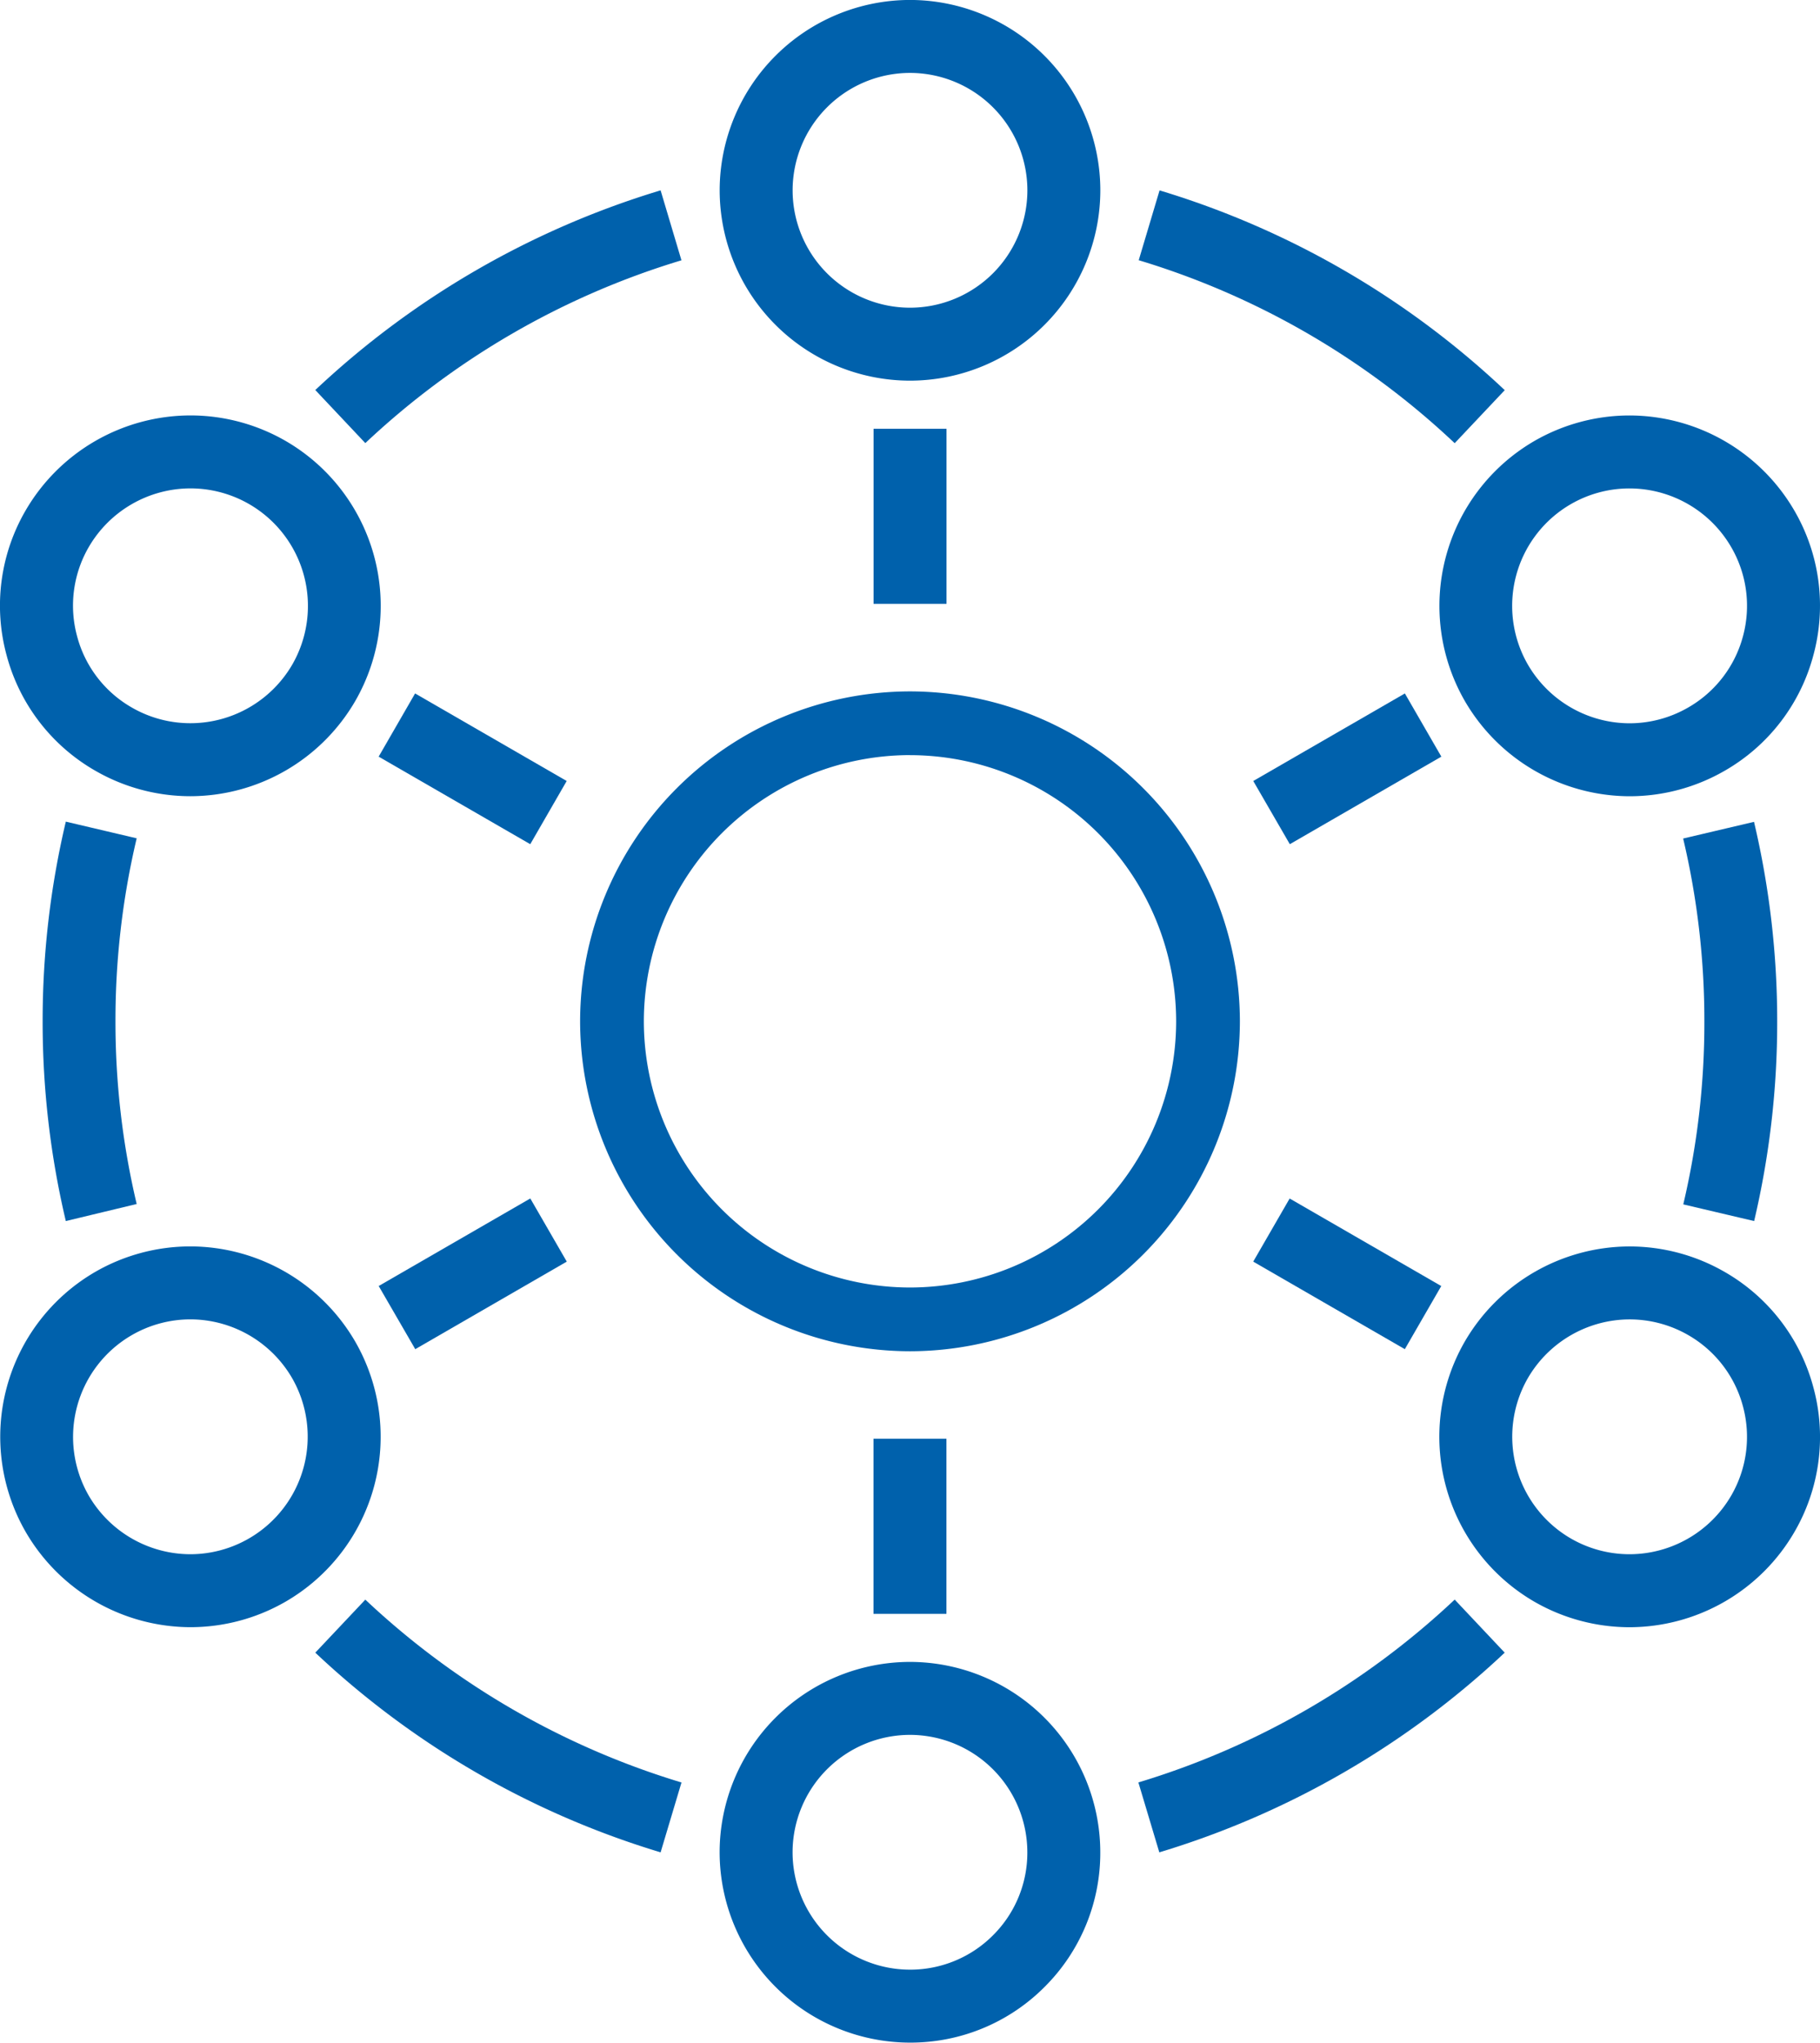
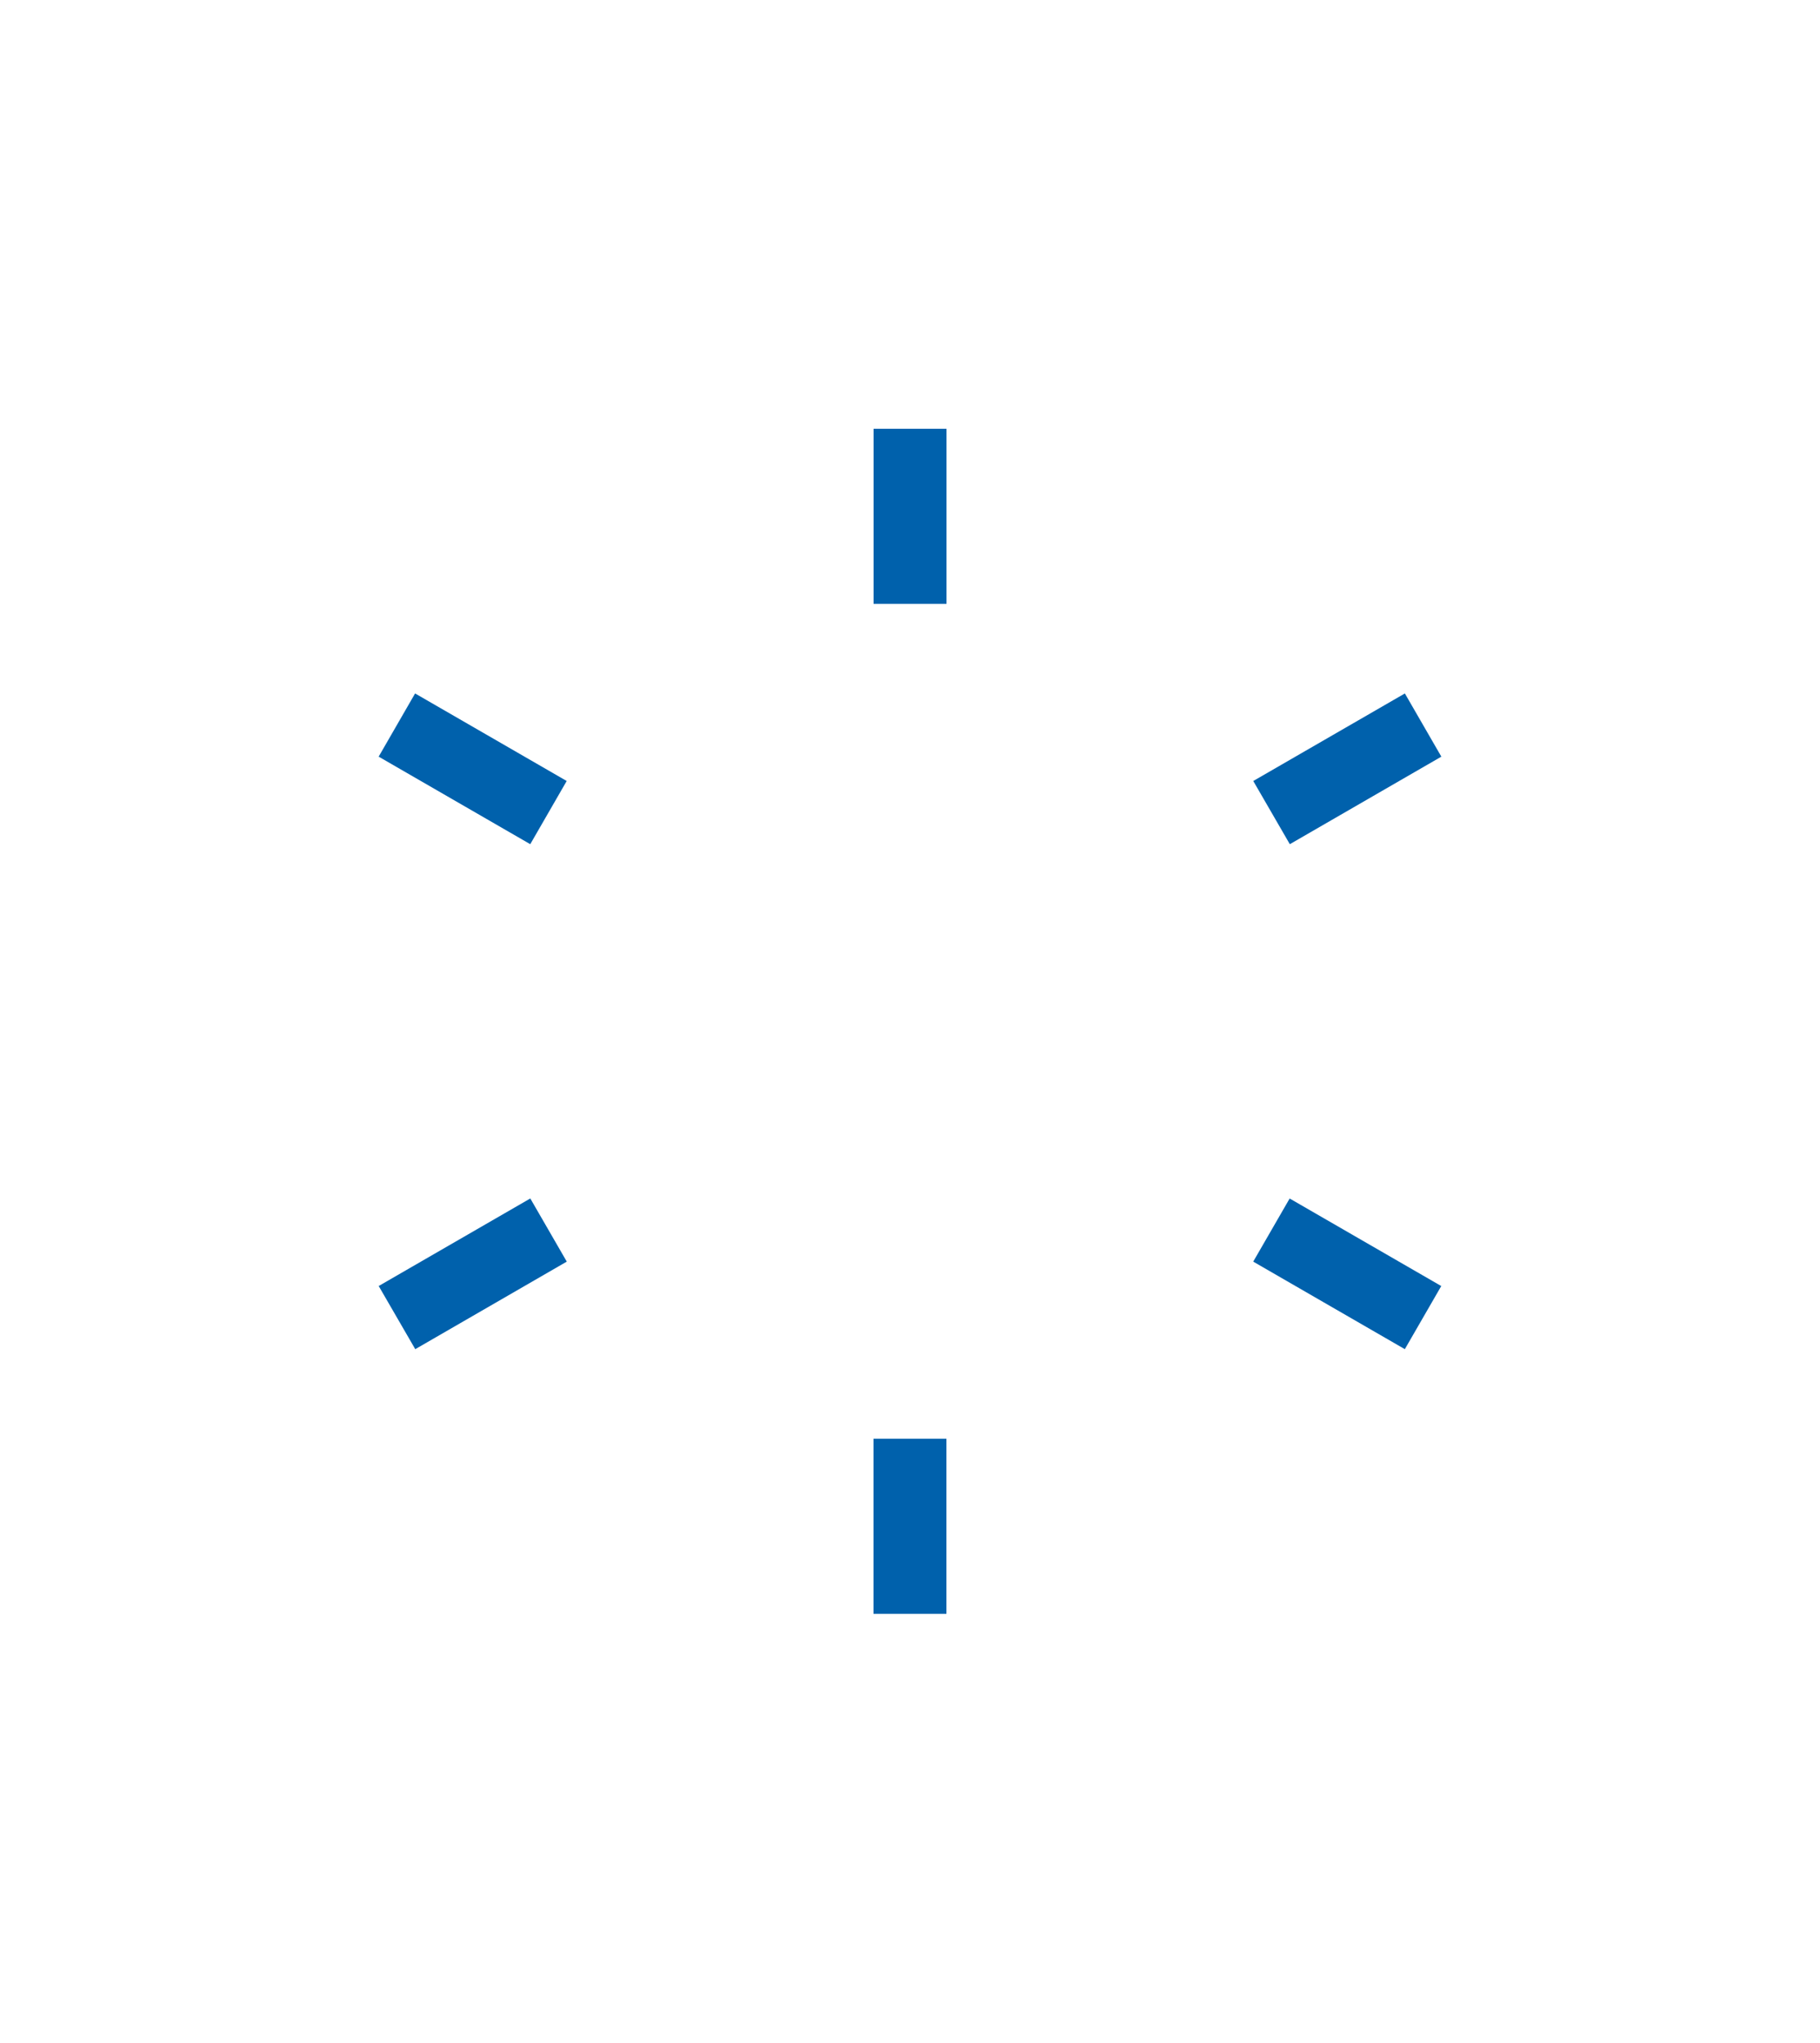
<svg xmlns="http://www.w3.org/2000/svg" id="icon-contact-tracing" width="43.662" height="48.998" viewBox="0 0 43.662 48.998">
  <defs>
    <clipPath id="clip-path">
-       <path id="Path_5152" data-name="Path 5152" d="M0,16.667H43.662v-49H0Z" transform="translate(0 32.331)" fill="none" />
-     </clipPath>
+       </clipPath>
  </defs>
  <g id="Group_1353" data-name="Group 1353" transform="translate(0 0)" clip-path="url(#clip-path)">
    <g id="Group_1352" data-name="Group 1352" transform="translate(13.917 16.585)">
      <path id="Path_5151" data-name="Path 5151" d="M2.692,5.384A7.924,7.924,0,0,1-5.222-2.53a7.923,7.923,0,0,1,7.914-7.914A7.923,7.923,0,0,1,10.606-2.53,7.924,7.924,0,0,1,2.692,5.384m0-14.3A6.392,6.392,0,0,0-3.693-2.53,6.392,6.392,0,0,0,2.692,3.855,6.392,6.392,0,0,0,9.077-2.53,6.392,6.392,0,0,0,2.692-8.915" transform="translate(5.222 10.444)" fill="#0061ac" />
    </g>
  </g>
  <path id="Path_5153" data-name="Path 5153" d="M15.578-21.345h-1.75v-4.2h1.75Z" transform="translate(7.129 35.83)" fill="#0061ac" />
  <g id="Group_1355" data-name="Group 1355" transform="translate(0 0)" clip-path="url(#clip-path)">
    <g id="Group_1354" data-name="Group 1354" transform="translate(17.265 -0.001)">
      <path id="Path_5154" data-name="Path 5154" d="M1.553,3.106A4.571,4.571,0,0,1-3.013-1.46,4.572,4.572,0,0,1,1.553-6.026,4.572,4.572,0,0,1,6.119-1.46,4.571,4.571,0,0,1,1.553,3.106m0-7.382A2.819,2.819,0,0,0-1.263-1.46,2.818,2.818,0,0,0,1.553,1.356,2.818,2.818,0,0,0,4.369-1.46,2.819,2.819,0,0,0,1.553-4.276" transform="translate(3.013 6.026)" fill="#0061ac" />
    </g>
  </g>
  <g id="Group_1356" data-name="Group 1356" transform="translate(9.084 16.634)">
    <path id="Path_5156" data-name="Path 5156" d="M1.237,1.23-2.4-.87l.874-1.516,3.637,2.1Z" transform="translate(2.4 2.386)" fill="#0061ac" />
  </g>
  <g id="Group_1358" data-name="Group 1358" transform="translate(0 0)" clip-path="url(#clip-path)">
    <g id="Group_1357" data-name="Group 1357" transform="translate(0 9.965)">
      <path id="Path_5157" data-name="Path 5157" d="M1.553,3.107h0A4.572,4.572,0,0,1-.727,2.495,4.532,4.532,0,0,1-2.855-.279,4.54,4.54,0,0,1-2.4-3.743,4.582,4.582,0,0,1,1.559-6.027a4.573,4.573,0,0,1,2.281.612A4.571,4.571,0,0,1,5.511.823,4.583,4.583,0,0,1,1.553,3.107m.006-7.384A2.828,2.828,0,0,0-.883-2.869a2.8,2.8,0,0,0-.28,2.137A2.789,2.789,0,0,0,.149.979a2.807,2.807,0,0,0,1.4.377A2.829,2.829,0,0,0,4-.051,2.821,2.821,0,0,0,2.965-3.9a2.823,2.823,0,0,0-1.406-.377" transform="translate(3.012 6.027)" fill="#0061ac" />
    </g>
  </g>
  <g id="Group_1359" data-name="Group 1359" transform="translate(9.085 28.749)">
    <path id="Path_5159" data-name="Path 5159" d="M.3,1.229-.577-.286l3.637-2.1L3.935-.871Z" transform="translate(0.577 2.385)" fill="#0061ac" />
  </g>
  <g id="Group_1361" data-name="Group 1361" transform="translate(0 0)" clip-path="url(#clip-path)">
    <g id="Group_1360" data-name="Group 1360" transform="translate(0.002 29.898)">
      <path id="Path_5160" data-name="Path 5160" d="M1.554,3.107h0A4.584,4.584,0,0,1-2.4.823,4.571,4.571,0,0,1-.733-5.415a4.572,4.572,0,0,1,2.279-.612A4.583,4.583,0,0,1,5.505-3.743,4.572,4.572,0,0,1,3.834,2.495a4.572,4.572,0,0,1-2.279.612M1.547-4.277a2.817,2.817,0,0,0-1.4.377A2.821,2.821,0,0,0-.889-.051,2.828,2.828,0,0,0,1.553,1.357h0a2.817,2.817,0,0,0,1.4-.377A2.821,2.821,0,0,0,3.99-2.869,2.829,2.829,0,0,0,1.547-4.277" transform="translate(3.015 6.027)" fill="#0061ac" />
    </g>
  </g>
  <path id="Path_5162" data-name="Path 5162" d="M15.577-5.359h-1.75v-4.2h1.75Z" transform="translate(7.128 44.071)" fill="#0061ac" />
  <g id="Group_1363" data-name="Group 1363" transform="translate(0 0)" clip-path="url(#clip-path)">
    <g id="Group_1362" data-name="Group 1362" transform="translate(17.264 39.865)">
      <path id="Path_5163" data-name="Path 5163" d="M1.554,3.106h0A4.571,4.571,0,0,1-3.014-1.46,4.572,4.572,0,0,1,1.552-6.026,4.572,4.572,0,0,1,6.118-1.46,4.537,4.537,0,0,1,4.782,1.77,4.536,4.536,0,0,1,1.554,3.106m0-7.382A2.82,2.82,0,0,0-1.264-1.46,2.818,2.818,0,0,0,1.552,1.356h0A2.8,2.8,0,0,0,3.544.532,2.793,2.793,0,0,0,4.368-1.46,2.819,2.819,0,0,0,1.552-4.276" transform="translate(3.014 6.026)" fill="#0061ac" />
    </g>
  </g>
  <g id="Group_1364" data-name="Group 1364" transform="translate(30.065 28.749)">
    <path id="Path_5165" data-name="Path 5165" d="M1.237,1.229-2.4-.871l.874-1.514,3.637,2.1Z" transform="translate(2.4 2.385)" fill="#0061ac" />
  </g>
  <g id="Group_1366" data-name="Group 1366" transform="translate(0 0)" clip-path="url(#clip-path)">
    <g id="Group_1365" data-name="Group 1365" transform="translate(34.528 29.899)">
      <path id="Path_5166" data-name="Path 5166" d="M1.552,3.107h0A4.582,4.582,0,0,1-.729,2.495,4.574,4.574,0,0,1-2.4-3.743,4.583,4.583,0,0,1,1.558-6.027a4.572,4.572,0,0,1,2.279.612A4.533,4.533,0,0,1,5.965-2.643,4.53,4.53,0,0,1,5.509.823,4.584,4.584,0,0,1,1.552,3.107m.006-7.384A2.831,2.831,0,0,0-.885-2.869,2.822,2.822,0,0,0,.147.979a2.813,2.813,0,0,0,1.4.377A2.826,2.826,0,0,0,3.993-.051,2.805,2.805,0,0,0,4.275-2.19,2.8,2.8,0,0,0,2.963-3.9a2.817,2.817,0,0,0-1.4-.377" transform="translate(3.011 6.027)" fill="#0061ac" />
    </g>
  </g>
  <g id="Group_1367" data-name="Group 1367" transform="translate(30.066 16.634)">
    <path id="Path_5168" data-name="Path 5168" d="M.3,1.23-.577-.286l3.637-2.1L3.935-.87Z" transform="translate(0.577 2.386)" fill="#0061ac" />
  </g>
  <g id="Group_1375" data-name="Group 1375" transform="translate(0 0)" clip-path="url(#clip-path)">
    <g id="Group_1368" data-name="Group 1368" transform="translate(34.528 9.966)">
      <path id="Path_5169" data-name="Path 5169" d="M1.554,3.107h0A4.585,4.585,0,0,1-2.4.825,4.574,4.574,0,0,1-.733-5.415a4.573,4.573,0,0,1,2.281-.612A4.584,4.584,0,0,1,5.505-3.743,4.533,4.533,0,0,1,5.961-.279,4.532,4.532,0,0,1,3.833,2.495a4.568,4.568,0,0,1-2.279.612M1.548-4.277A2.809,2.809,0,0,0,.142-3.9,2.819,2.819,0,0,0-.889-.051,2.829,2.829,0,0,0,1.554,1.357a2.817,2.817,0,0,0,1.4-.377A2.8,2.8,0,0,0,4.271-.73,2.8,2.8,0,0,0,3.99-2.867,2.825,2.825,0,0,0,1.548-4.277" transform="translate(3.015 6.027)" fill="#0061ac" />
    </g>
    <g id="Group_1369" data-name="Group 1369" transform="translate(1.023 19.709)">
      <path id="Path_5170" data-name="Path 5170" d="M.189,3.259A20.769,20.769,0,0,1-.367-1.531,20.769,20.769,0,0,1,.189-6.322l1.7.4a18.949,18.949,0,0,0-.509,4.386,18.959,18.959,0,0,0,.509,4.386Z" transform="translate(0.367 6.322)" fill="#0061ac" />
    </g>
    <g id="Group_1370" data-name="Group 1370" transform="translate(27.31 38.369)">
-       <path id="Path_5171" data-name="Path 5171" d="M.171,2.063-.331.386A19.136,19.136,0,0,0,7.257-4l1.2,1.273A20.887,20.887,0,0,1,.171,2.063" transform="translate(0.331 4.001)" fill="#0061ac" />
-     </g>
+       </g>
    <g id="Group_1371" data-name="Group 1371" transform="translate(27.314 4.564)">
-       <path id="Path_5172" data-name="Path 5172" d="M2.58,2.064A19.058,19.058,0,0,0-5-2.325L-4.5-4A20.828,20.828,0,0,1,3.781.792Z" transform="translate(5.004 4.003)" fill="#0061ac" />
+       <path id="Path_5172" data-name="Path 5172" d="M2.58,2.064A19.058,19.058,0,0,0-5-2.325A20.828,20.828,0,0,1,3.781.792Z" transform="translate(5.004 4.003)" fill="#0061ac" />
    </g>
    <g id="Group_1372" data-name="Group 1372" transform="translate(40.379 19.709)">
      <path id="Path_5173" data-name="Path 5173" d="M.579,3.259l-1.7-.4A18.969,18.969,0,0,0-.615-1.531a18.969,18.969,0,0,0-.509-4.386l1.7-.4a20.788,20.788,0,0,1,.556,4.791A20.788,20.788,0,0,1,.579,3.259" transform="translate(1.124 6.322)" fill="#0061ac" />
    </g>
    <g id="Group_1373" data-name="Group 1373" transform="translate(7.564 38.371)">
      <path id="Path_5174" data-name="Path 5174" d="M2.818,2.062A20.839,20.839,0,0,1-5.466-2.728L-4.266-4A19.113,19.113,0,0,0,3.319.386Z" transform="translate(5.466 4)" fill="#0061ac" />
    </g>
    <g id="Group_1374" data-name="Group 1374" transform="translate(7.564 4.565)">
-       <path id="Path_5175" data-name="Path 5175" d="M.408,2.063-.792.79A20.875,20.875,0,0,1,7.492-4l.5,1.678A19.1,19.1,0,0,0,.408,2.063" transform="translate(0.792 4.001)" fill="#0061ac" />
-     </g>
+       </g>
  </g>
</svg>